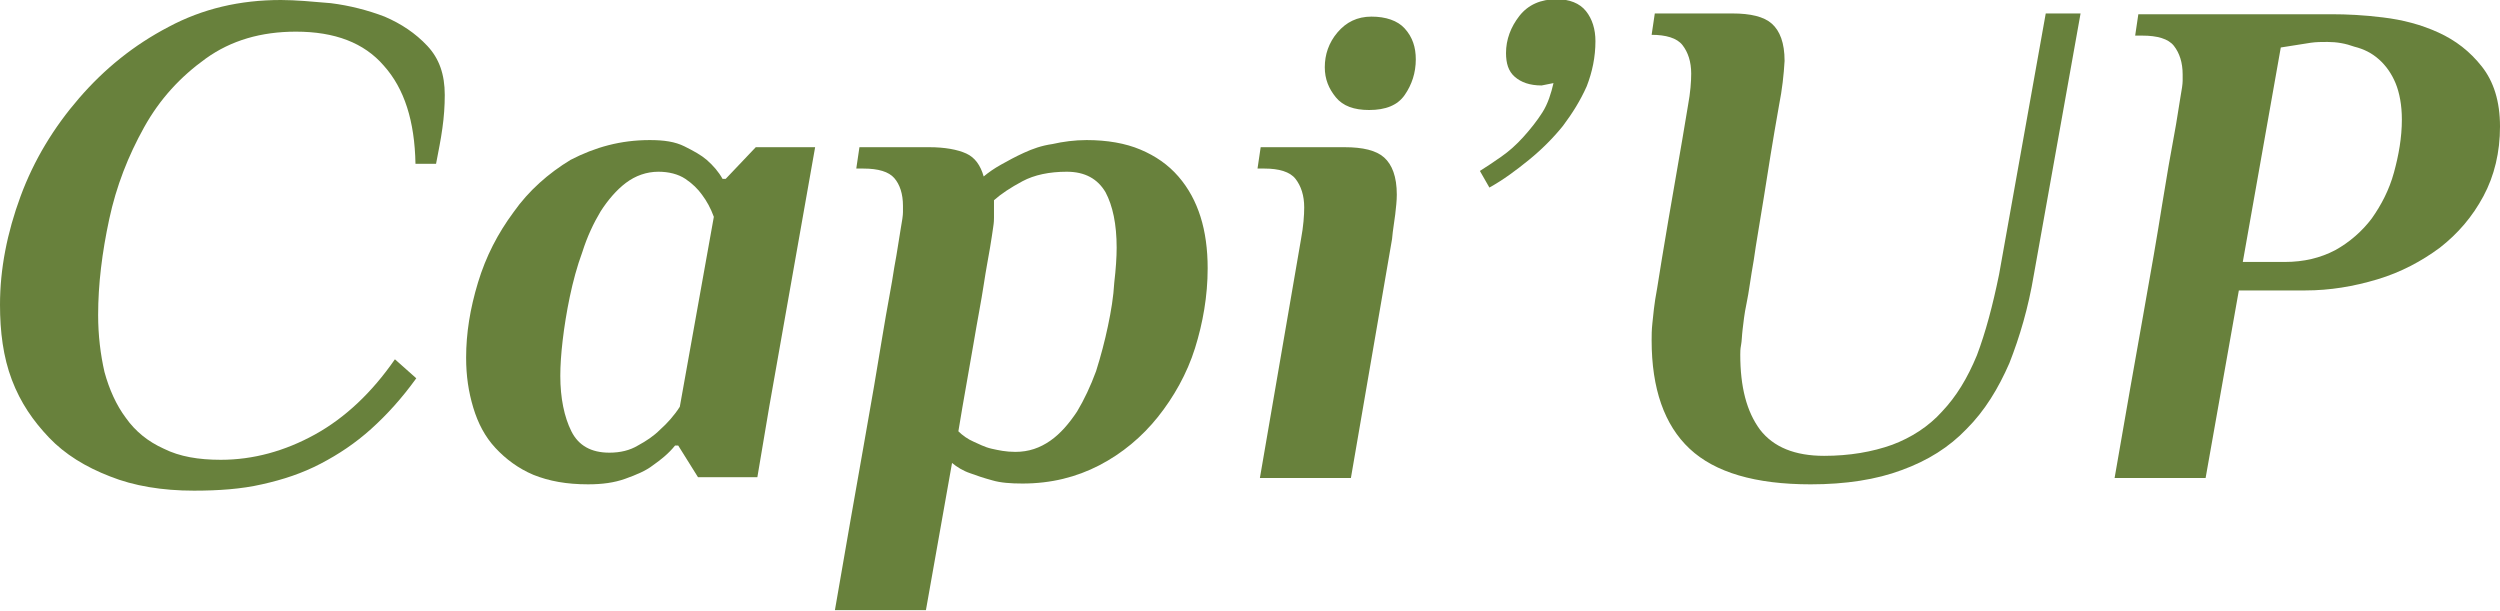
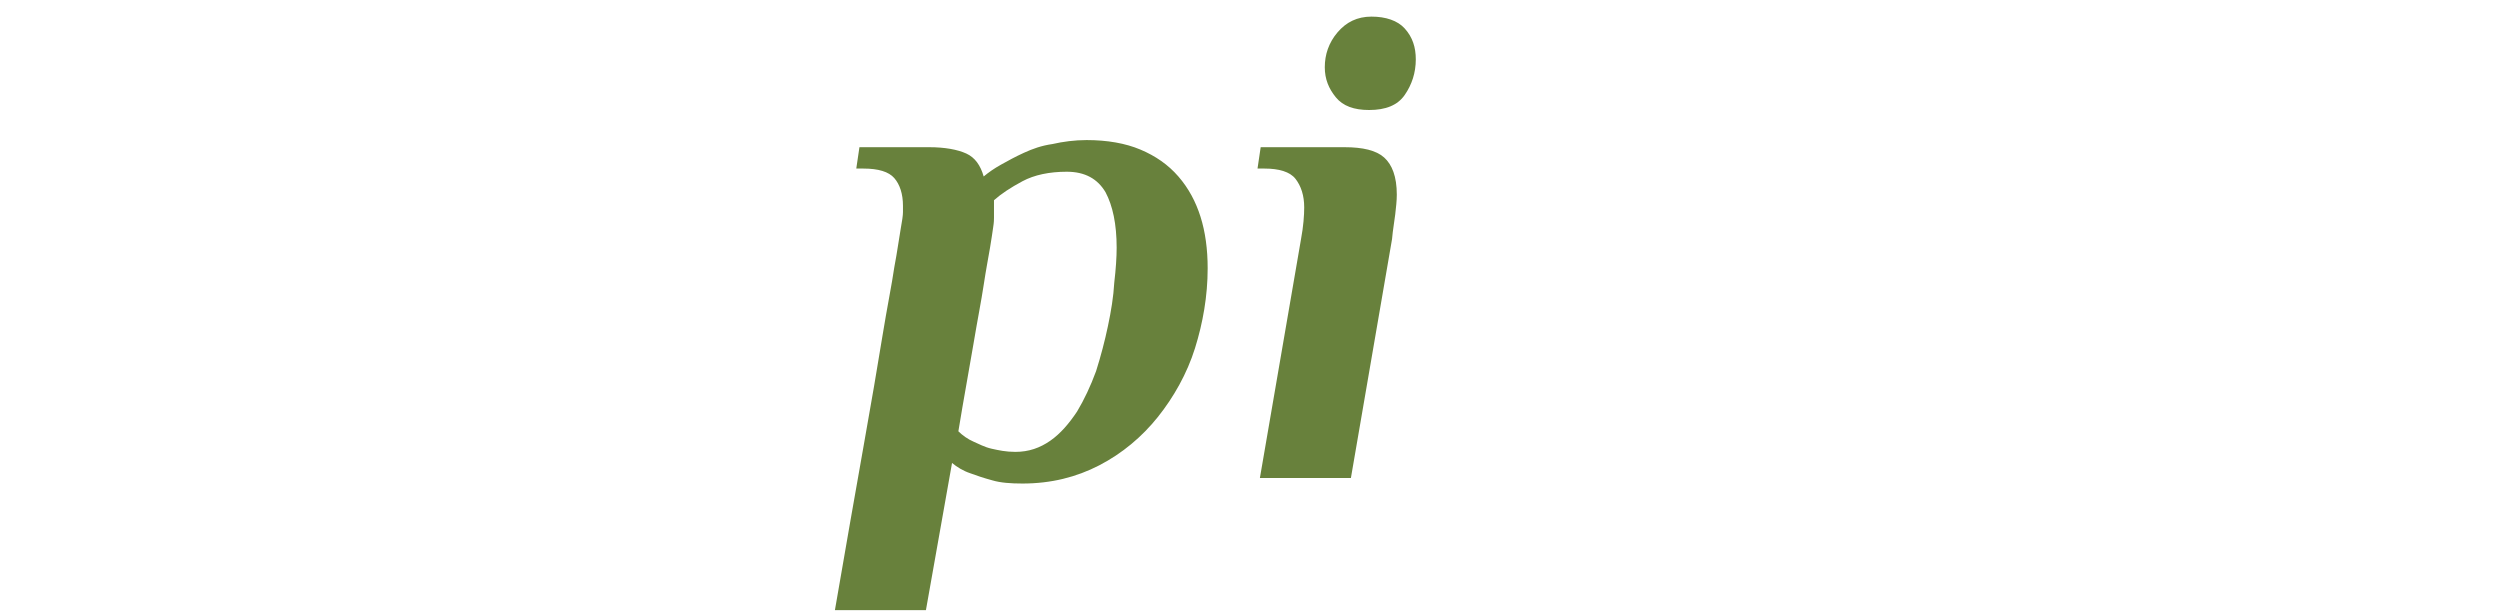
<svg xmlns="http://www.w3.org/2000/svg" id="Calque_1" x="0px" y="0px" viewBox="0 0 315.9 77.2" style="enable-background:new 0 0 315.9 77.2;" xml:space="preserve">
  <style type="text/css">.st0{fill:#68813C}</style>
  <g>
-     <path class="st0" d="M52.5,20.7c-0.1-5.4-1.4-9.5-4-12.4C46,5.4,42.3,4,37.4,4C33,4,29.2,5.1,26,7.4s-5.8,5.1-7.8,8.7 s-3.5,7.4-4.4,11.6c-0.9,4.2-1.4,8.2-1.4,12.1c0,2.6,0.3,5,0.8,7.2c0.6,2.2,1.5,4.2,2.7,5.8c1.2,1.7,2.8,3,4.8,3.9 c2,1,4.4,1.4,7.2,1.4c4.1,0,8.1-1.1,11.9-3.2s7.2-5.3,10.1-9.5l2.7,2.4c-1.8,2.5-3.7,4.6-5.7,6.4c-2,1.8-4.1,3.2-6.4,4.4 s-4.7,2-7.4,2.6c-2.6,0.6-5.5,0.8-8.6,0.8c-4,0-7.6-0.6-10.6-1.8c-3.1-1.2-5.7-2.8-7.7-4.9S2.6,50.9,1.5,48S0,41.9,0,38.5 c0-4.5,0.9-9.1,2.6-13.7c1.7-4.6,4.2-8.7,7.4-12.4c3.2-3.7,6.9-6.7,11.3-9C25.6,1.1,30.3,0,35.5,0c1.8,0,4,0.2,6.3,0.4 c2.4,0.3,4.7,0.9,6.8,1.7C50.7,3,52.5,4.2,54,5.8s2.2,3.6,2.2,6.2c0,1.4-0.1,2.8-0.3,4.2c-0.2,1.5-0.5,2.9-0.8,4.5H52.5z" />
-     <path class="st0" d="M82.1,17.7c1.8,0,3.2,0.2,4.4,0.8s2.1,1.1,2.8,1.7c0.8,0.7,1.5,1.5,2,2.4h0.4l3.8-4h7.5l-5.8,32.8l-1.5,8.9 h-7.5l-2.5-4h-0.4c-0.8,1-1.8,1.8-2.8,2.5c-0.9,0.7-2.1,1.2-3.5,1.7c-1.4,0.5-2.9,0.7-4.7,0.7c-2.7,0-4.9-0.4-6.9-1.2 c-1.9-0.8-3.5-2-4.8-3.4c-1.3-1.4-2.2-3.1-2.8-5.1s-0.9-4-0.9-6.3c0-3.1,0.5-6.2,1.5-9.5s2.5-6.2,4.5-8.9c1.9-2.7,4.4-4.9,7.2-6.6 C75.2,18.6,78.4,17.7,82.1,17.7L82.1,17.7z M83.2,21.7c-1.5,0-2.9,0.5-4.1,1.4s-2.3,2.2-3.2,3.6c-0.9,1.5-1.7,3.2-2.3,5.1 c-0.7,1.9-1.2,3.8-1.6,5.7c-0.4,1.9-0.7,3.8-0.9,5.5s-0.3,3.2-0.3,4.5c0,2.8,0.5,5.2,1.4,7s2.5,2.7,4.8,2.7c1.4,0,2.6-0.3,3.6-0.9 c1.1-0.6,2-1.2,2.8-2c0.9-0.8,1.8-1.8,2.5-2.9l4.3-24c-0.4-1.1-0.9-2-1.5-2.8c-0.5-0.7-1.2-1.4-2.1-2C85.7,22,84.5,21.7,83.2,21.7z " />
    <path class="st0" d="M137.3,17.7c2.6,0,4.9,0.4,6.8,1.2c1.9,0.8,3.5,1.9,4.8,3.4c1.3,1.5,2.2,3.2,2.8,5.1s0.9,4.1,0.9,6.5 c0,3.5-0.6,6.9-1.6,10.1s-2.7,6.2-4.7,8.7c-2,2.5-4.5,4.6-7.4,6.1c-2.9,1.5-6.1,2.3-9.7,2.3c-1.5,0-2.8-0.1-3.8-0.4 c-1.1-0.3-2-0.6-2.8-0.9c-0.9-0.3-1.7-0.8-2.3-1.3l-3.3,18.6h-11.5c1.4-8.1,2.6-15,3.6-20.6c1-5.6,1.8-10.3,2.4-14s1.2-6.6,1.5-8.7 c0.4-2.1,0.6-3.7,0.8-4.8s0.3-1.8,0.3-2.2s0-0.6,0-0.8c0-1.5-0.4-2.7-1.1-3.5s-2-1.2-3.9-1.2h-0.9l0.4-2.7h8.8c2,0,3.6,0.3,4.7,0.8 c1.1,0.5,1.8,1.5,2.2,2.9c0.6-0.5,1.3-1,2.2-1.5c0.9-0.5,1.8-1,2.9-1.5c1.1-0.5,2.2-0.9,3.6-1.1C134.3,17.9,135.8,17.7,137.3,17.7 L137.3,17.7z M134.8,21.7c-2.2,0-4.1,0.4-5.6,1.2c-1.5,0.8-2.7,1.6-3.6,2.4v0.4c0,0.1,0,0.3,0,0.5s0,0.5,0,0.8v0.5 c0,0.2,0,0.6-0.1,1.2s-0.2,1.5-0.4,2.6c-0.2,1.2-0.5,2.7-0.8,4.7s-0.8,4.5-1.3,7.5c-0.5,3-1.2,6.7-1.9,11c0.5,0.5,1.2,1,1.9,1.3 c0.7,0.3,1.4,0.7,2.3,0.9s1.8,0.4,3,0.4c1.7,0,3.1-0.5,4.4-1.4c1.3-0.9,2.4-2.2,3.4-3.7c0.9-1.5,1.7-3.2,2.4-5.1 c0.6-1.9,1.1-3.8,1.5-5.7s0.7-3.7,0.8-5.5c0.2-1.7,0.3-3.2,0.3-4.4c0-3-0.5-5.3-1.4-7C138.7,22.6,137.1,21.7,134.8,21.7L134.8,21.7 z" />
    <path class="st0" d="M164.4,30.2c0.3-1.6,0.4-3,0.4-4c0-1.5-0.4-2.7-1.1-3.6s-2.1-1.3-3.9-1.3h-0.9l0.4-2.7h10.6c2.3,0,4,0.4,5,1.3 s1.6,2.4,1.6,4.7c0,0.8-0.1,1.6-0.2,2.5s-0.3,1.9-0.4,3.1l-5.2,30.2h-11.5L164.4,30.2L164.4,30.2z M178.9,7.5 c0,1.7-0.5,3.2-1.4,4.5c-0.9,1.3-2.4,1.9-4.5,1.9c-1.9,0-3.3-0.5-4.2-1.6s-1.4-2.3-1.4-3.8c0-1.6,0.5-3.1,1.6-4.4s2.5-2,4.3-2 s3.3,0.5,4.2,1.5C178.5,4.7,178.9,6,178.9,7.5L178.9,7.5z" />
-     <path class="st0" d="M194.8,10.8c-1.5,0-2.6-0.4-3.4-1.1c-0.8-0.7-1.1-1.7-1.1-3c0-1.7,0.6-3.3,1.7-4.7c1.1-1.4,2.7-2.1,4.7-2.1 c1.6,0,2.9,0.5,3.7,1.5s1.2,2.3,1.2,3.8c0,2-0.4,3.9-1.1,5.7c-0.8,1.8-1.8,3.4-3,5c-1.2,1.5-2.7,3-4.3,4.3c-1.6,1.3-3.2,2.5-5,3.5 l-1.2-2.1c0.8-0.5,1.7-1.1,2.7-1.8c1-0.7,1.9-1.5,2.8-2.5c0.9-1,1.7-2,2.4-3.1c0.7-1.1,1.1-2.4,1.4-3.7L194.8,10.8L194.8,10.8z" />
  </g>
  <g>
-     <path class="st0" d="M224.8,13.3c-0.8,4.5-1.4,8.3-1.9,11.5s-1,5.9-1.3,8.1c-0.4,2.2-0.6,4-0.9,5.4s-0.4,2.5-0.5,3.3 c-0.1,0.8-0.1,1.5-0.2,2s-0.1,0.9-0.1,1.2c0,4.1,0.8,7.2,2.5,9.5c1.7,2.2,4.4,3.3,8.1,3.3c3.2,0,6.1-0.5,8.6-1.4 c2.4-0.9,4.6-2.3,6.3-4.2c1.8-1.9,3.2-4.2,4.4-7.1c1.1-2.9,2-6.3,2.8-10.2l5.9-33h4.4l-5.9,33c-0.7,4.2-1.8,7.9-3.1,11.2 c-1.4,3.2-3.1,6-5.4,8.3c-2.2,2.3-4.9,4-8.2,5.2c-3.2,1.2-7.1,1.8-11.5,1.8c-7,0-12.1-1.5-15.3-4.5c-3.2-3-4.8-7.6-4.8-13.7 c0-0.6,0-1.3,0.1-2.2s0.2-2.3,0.6-4.4c0.3-2,0.8-4.9,1.4-8.5s1.5-8.5,2.5-14.6c0.3-1.6,0.4-3,0.4-4c0-1.5-0.4-2.7-1.1-3.6 s-2.1-1.3-3.9-1.3l0.4-2.7h9.8c2.3,0,4,0.4,5,1.3s1.6,2.4,1.6,4.7C225.4,9.4,225.2,11.3,224.8,13.3L224.8,13.3z" />
-     <path class="st0" d="M294.7,1.8c1.8,0,4,0.1,6.4,0.4c2.5,0.3,4.8,0.9,7,1.9s4,2.4,5.5,4.3s2.3,4.4,2.3,7.6s-0.7,6.2-2.1,8.8 c-1.4,2.6-3.2,4.7-5.5,6.5c-2.3,1.7-4.9,3.1-7.9,4c-3,0.9-6,1.4-9.1,1.4h-8.4l-4.2,23.7h-11.5c1.4-8.1,2.6-14.9,3.6-20.5 c1-5.6,1.8-10.2,2.4-14c0.6-3.7,1.1-6.6,1.5-8.7c0.4-2.1,0.6-3.7,0.8-4.8s0.3-1.8,0.3-2.2c0-0.4,0-0.6,0-0.8c0-1.5-0.4-2.7-1.1-3.6 s-2.1-1.3-4-1.3h-0.9l0.4-2.7L294.7,1.8L294.7,1.8z M294.1,5.3c-0.7,0-1.4,0-2.1,0.1s-1.3,0.2-1.9,0.3c-0.6,0.1-1.3,0.2-1.9,0.3 l-4.8,27.1h5.3c2.4,0,4.5-0.5,6.4-1.5c1.8-1,3.4-2.4,4.6-4c1.2-1.7,2.2-3.6,2.8-5.8s1-4.4,1-6.7c0-1.8-0.3-3.4-0.8-4.6 s-1.2-2.2-2.1-3c-0.9-0.8-1.9-1.3-3.1-1.6C296.4,5.5,295.3,5.3,294.1,5.3L294.1,5.3z" />
-   </g>
+     </g>
</svg>